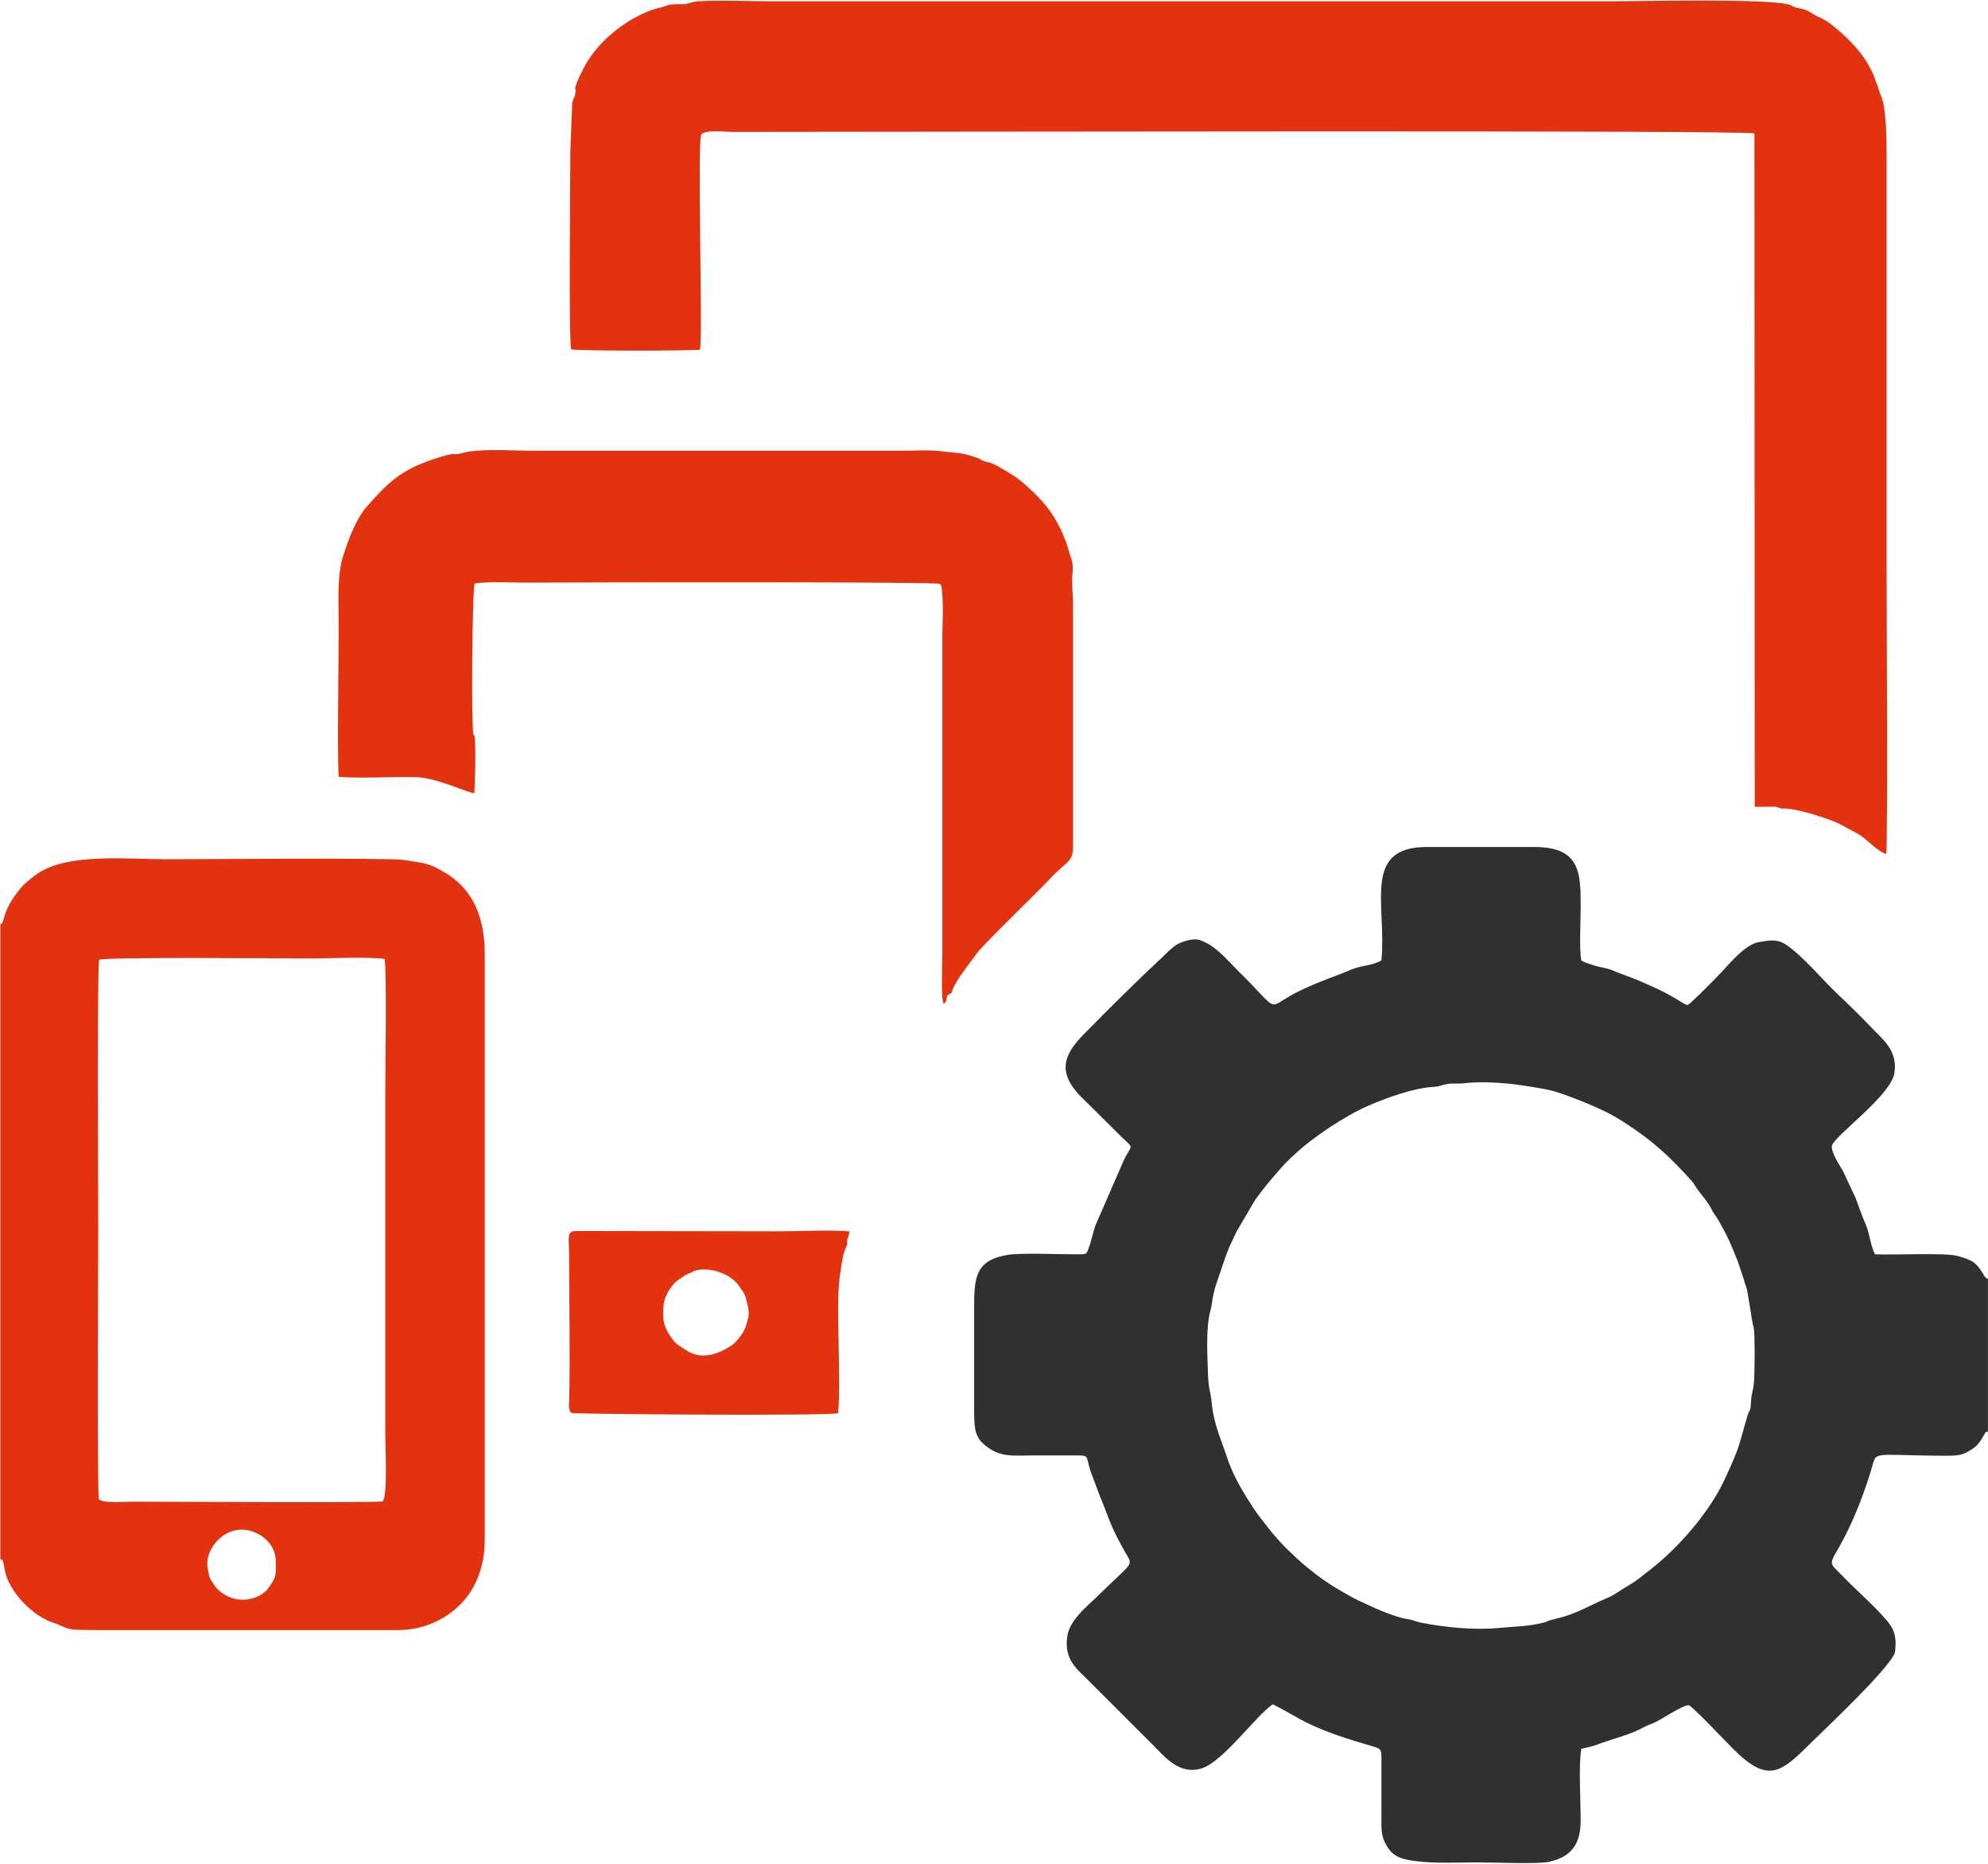
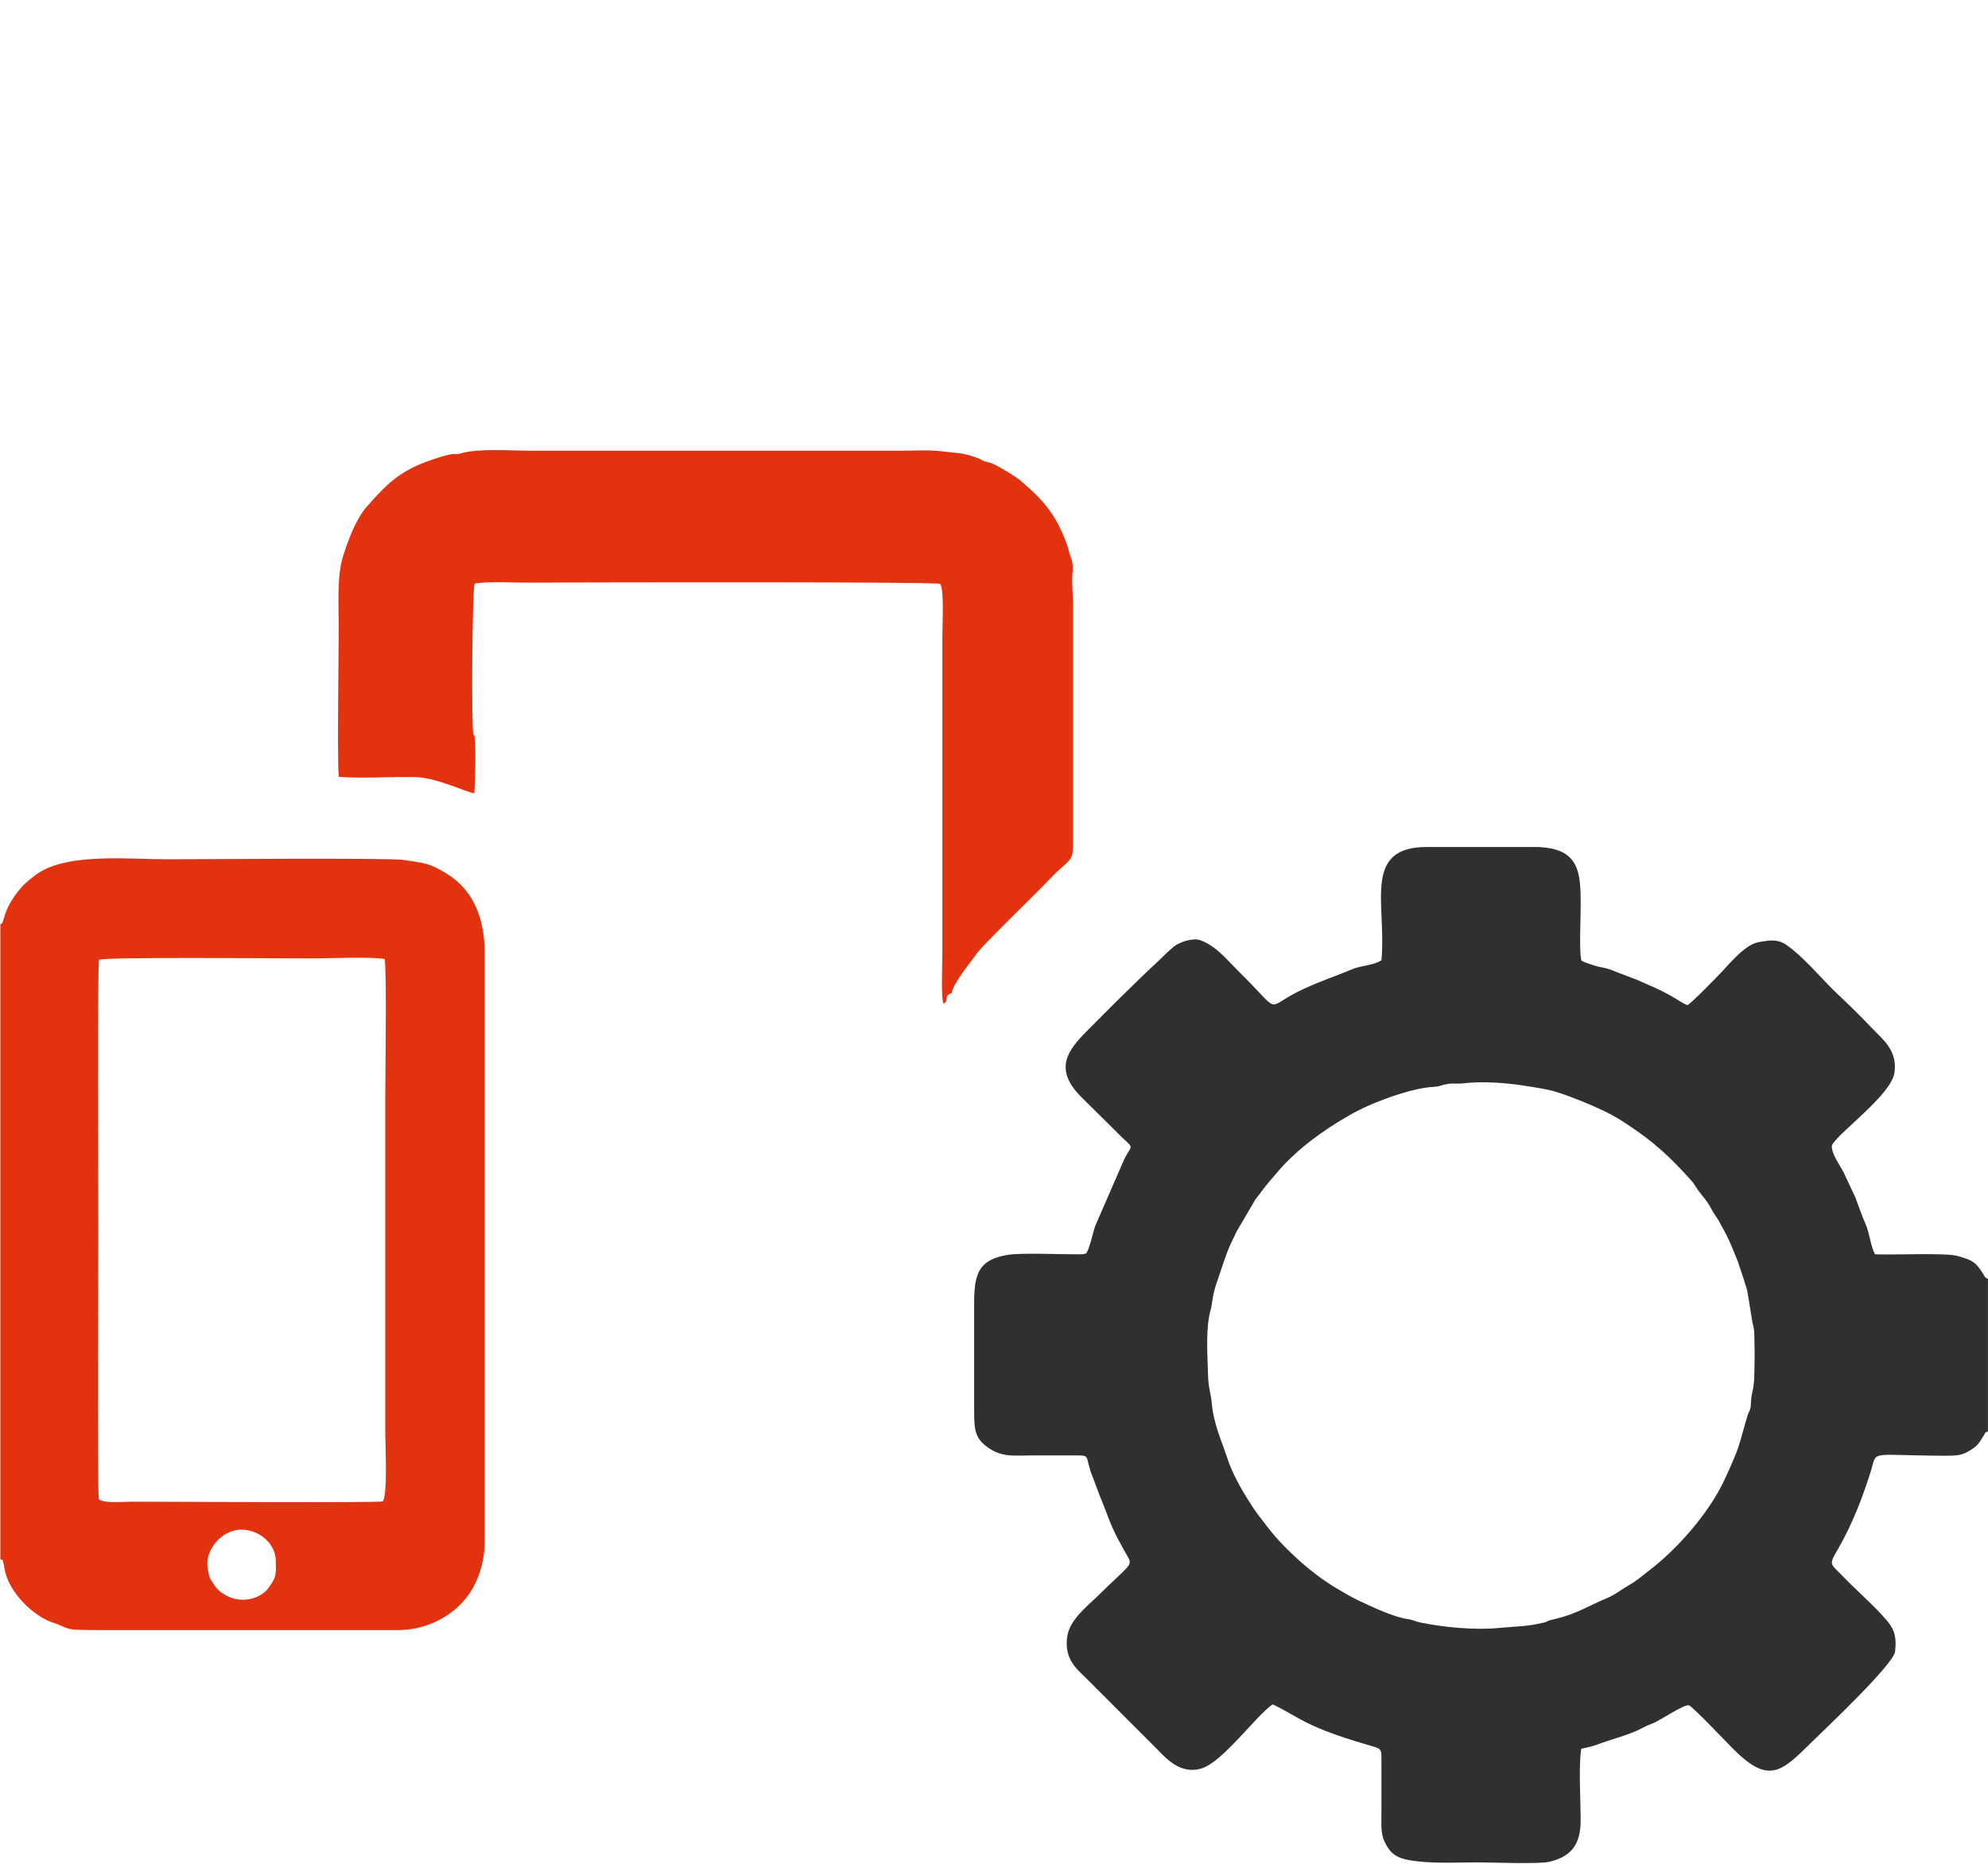
<svg xmlns="http://www.w3.org/2000/svg" xml:space="preserve" width="53.329mm" height="50mm" style="shape-rendering:geometricPrecision; text-rendering:geometricPrecision; image-rendering:optimizeQuality; fill-rule:evenodd; clip-rule:evenodd" viewBox="0 0 63.16 59.22">
  <defs>
    <style type="text/css">  .fil1 {fill:#313030} .fil0 {fill:#E2320F}  </style>
  </defs>
  <g id="Слой_x0020_1">
    <g id="_2073571824784">
-       <path class="fil0" d="M18.29 2.82c-0.01,0.29 -0.06,0.26 -0.11,0.44l-0.06 1.54c-0,0.97 -0.06,6.09 0.03,6.3 0.18,0.05 3.73,0.05 4.09,0.01 0.09,-0.49 -0.09,-6.64 0.04,-6.84 0.17,-0.16 0.71,-0.08 0.98,-0.08 0.35,-0 0.7,0 1.05,0 5.05,0 31.19,-0.06 31.43,0.05l0.01 21.39c0.16,0.01 0.29,-0 0.45,-0 0.05,-0 0.17,-0 0.21,0l0.2 0.06c0.36,-0.05 1.61,0.35 1.88,0.51 0.22,0.13 0.58,0.29 0.75,0.44 0.13,0.11 0.55,0.49 0.69,0.49 0.05,-0.42 0.01,-8.27 0.01,-8.92l-0 -13.4c-0,-0.5 -0.02,-1.09 -0.11,-1.57l-0.29 -0.82c-0.27,-0.64 -0.71,-1.11 -1.23,-1.54 -0.11,-0.09 -0.19,-0.16 -0.33,-0.24 -0.11,-0.07 -0.26,-0.12 -0.37,-0.19 -0.32,-0.22 -0.44,-0.16 -0.61,-0.23 -0.09,-0.04 -0.08,-0.06 -0.18,-0.08 -0.8,-0.19 -4.51,-0.1 -5.53,-0.1 -8.95,0 -17.89,0 -26.84,0 -0.72,0 -1.55,-0.04 -2.25,0 -0.19,0.01 -0.28,0.07 -0.46,0.09 -0.19,0.01 -0.39,-0.01 -0.54,0.04 -0.39,0.14 -0.37,0.07 -0.83,0.29 -0.74,0.35 -1.41,0.96 -1.77,1.6 -0.09,0.16 -0.32,0.61 -0.33,0.77z" />
      <path class="fil0" d="M6.6 49.85c-0.11,-0.53 0.35,-1.15 0.92,-1.24 0.55,-0.09 1.22,0.33 1.24,0.96 0.02,0.53 -0.01,0.56 -0.23,0.88 -0.23,0.33 -0.94,0.59 -1.53,0.12 -0.14,-0.11 -0.16,-0.17 -0.26,-0.31 -0.1,-0.15 -0.1,-0.2 -0.14,-0.42zm-3.43 -19.36c0.24,-0.09 5.73,-0.04 6.76,-0.04 0.51,0 1.88,-0.06 2.29,0.02 0.07,0.38 0.02,3.66 0.02,4.32l0 10.77c0,0.38 0.08,1.93 -0.08,2.14 -0.07,0.05 -7.1,0.01 -7.96,0.01 -0.33,0 -0.84,0.06 -1.06,-0.07 -0.06,-0.44 -0.02,-7.92 -0.02,-8.57 0,-0.9 -0.04,-8.37 0.03,-8.59zm-3.16 -1.12l0 20.17c0.09,0.03 0.06,-0.01 0.1,0.13 0.02,0.06 0.02,0.14 0.04,0.21 0.12,0.67 0.88,1.48 1.58,1.69 0.25,0.08 0.38,0.2 0.7,0.21 0.31,0.01 0.61,0.01 0.91,0.01l9.33 -0c1.07,-0.01 1.97,-0.62 2.37,-1.37 0.23,-0.43 0.36,-0.91 0.36,-1.49l-0 -18.63c0,-1.04 -0.31,-1.98 -1.19,-2.53 -0.57,-0.35 -0.67,-0.34 -1.4,-0.45 -0.41,-0.07 -6.85,-0.02 -7.45,-0.02 -1.31,0 -3.22,-0.21 -4.19,0.47 -0.15,0.11 -0.36,0.27 -0.49,0.42 -0.69,0.8 -0.49,1.18 -0.7,1.18z" />
      <path class="fil0" d="M15.04 23.35c-0.07,-0.29 -0.04,-4.59 0.04,-4.81 0.44,-0.08 1.35,-0.02 1.84,-0.03 1.89,-0.01 12.85,-0.03 12.95,0.04 0.13,0.16 0.07,1.31 0.07,1.62l0 10.11c-0,0.25 -0.05,1.48 0.04,1.61 0.2,-0.13 -0.03,-0.23 0.25,-0.34 0.09,-0.36 0.54,-0.89 0.74,-1.17 0.1,-0.22 1.93,-1.97 2.37,-2.44 0.63,-0.67 0.76,-0.52 0.75,-1.14l-0 -7.58c0,-0.27 -0.04,-0.72 -0.02,-0.96 0.02,-0.16 0.02,-0.37 -0.03,-0.5 -0.07,-0.17 -0.08,-0.28 -0.14,-0.45 -0.34,-0.96 -0.76,-1.43 -1.49,-2.05 -0.17,-0.14 -0.72,-0.47 -0.9,-0.54 -0.09,-0.04 -0.15,-0.03 -0.25,-0.07 -0.08,-0.03 -0.09,-0.05 -0.18,-0.09 -0.54,-0.19 -0.5,-0.14 -1.24,-0.23 -0.34,-0.04 -0.82,-0.01 -1.18,-0.01l-11.75 0c-0.65,0 -1.72,-0.08 -2.25,0.08 -0.29,0.09 -0.08,-0.09 -0.95,0.21 -0.96,0.33 -1.37,0.7 -2.06,1.49 -0.33,0.37 -0.59,1.05 -0.76,1.6 -0.19,0.64 -0.13,1.49 -0.13,2.23 0,0.95 -0.05,4.06 0,4.75 0.76,0.06 1.65,-0.01 2.43,0.01 0.69,0.01 1.71,0.52 1.88,0.51 0.02,-0.37 0.06,-1.52 -0,-1.84z" />
-       <path class="fil0" d="M22.02 40.39c0.49,-0.18 1.21,0.08 1.46,0.47 0.09,0.13 0.19,0.24 0.23,0.43 0.05,0.25 0.13,0.4 0.03,0.7l-0.06 0.19c-0.06,0.17 -0.28,0.46 -0.43,0.56 -0.47,0.31 -1,0.49 -1.51,0.12 -0.16,-0.11 -0.25,-0.14 -0.37,-0.3 -0.27,-0.37 -0.33,-0.58 -0.29,-1.08 0.02,-0.29 0.25,-0.68 0.49,-0.83 0.21,-0.14 0.18,-0.14 0.44,-0.24zm4.89 -0.89c-0.01,-0.19 0.07,-0.18 0.07,-0.38 -0.69,-0.05 -1.54,-0 -2.24,-0l-6.39 -0.01c-0.05,0 -0.09,0 -0.14,0.01 -0.2,0.04 -0.13,0.26 -0.13,0.73 -0,1.45 0.04,3.31 -0,4.7 -0,0.03 -0.01,0.16 -0,0.18 0.02,0.12 0,0.02 0.03,0.1 0,0.01 0.01,0.04 0.02,0.03 0,-0.01 0.01,0.02 0.02,0.03 0.07,0.04 8.09,0.1 8.48,0.01 0.09,-1.15 -0.07,-3.4 0.04,-4.26 0.02,-0.15 0.1,-0.75 0.16,-0.89 0.02,-0.05 0.03,-0.07 0.05,-0.13l0.05 -0.12z" />
      <path class="fil1" d="M46.47 34.42c0.66,-0.08 1.47,-0.01 2.06,0.09 0.31,0.05 0.61,0.09 0.91,0.18 0.5,0.16 1.07,0.39 1.55,0.62 0.24,0.12 0.47,0.25 0.69,0.4 0.86,0.56 1.38,1.05 2.04,1.78 0.11,0.12 0.12,0.17 0.22,0.31 0.16,0.22 0.3,0.35 0.45,0.64 0.07,0.14 0.14,0.21 0.22,0.35 0.33,0.59 0.35,0.67 0.6,1.28l0.2 0.6c0.05,0.21 0.08,0.18 0.12,0.44l0.15 0.92c0.05,0.19 0.05,0.2 0.06,0.46 0.01,0.37 0.01,0.72 0,1.09 -0.01,0.67 -0.09,0.56 -0.11,0.98 -0.01,0.28 -0.05,0.22 -0.11,0.42 -0.31,1.04 -0.21,0.9 -0.71,1.99 -0.48,1.06 -1.51,2.25 -2.47,2.97 -0.23,0.18 -0.35,0.29 -0.63,0.45 -0.26,0.15 -0.4,0.28 -0.69,0.4 -0.45,0.18 -0.94,0.49 -1.55,0.63 -0.39,0.09 -0.29,0.1 -0.41,0.13 -0.61,0.14 -0.8,0.11 -1.42,0.17 -0.79,0.08 -1.77,-0.02 -2.51,-0.17 -0.16,-0.03 -0.24,-0.09 -0.41,-0.11 -0.47,-0.07 -1.15,-0.4 -1.58,-0.6 -0.27,-0.13 -0.45,-0.25 -0.7,-0.39 -0.43,-0.26 -0.87,-0.6 -1.24,-0.94 -0.39,-0.36 -0.7,-0.68 -1.04,-1.14 -0.16,-0.2 -0.29,-0.37 -0.45,-0.63 -0.28,-0.43 -0.58,-0.97 -0.73,-1.45 -0.16,-0.49 -0.42,-1.04 -0.48,-1.7 -0.03,-0.34 -0.11,-0.48 -0.12,-0.92 -0.02,-0.66 -0.08,-1.51 0.09,-2.08 0.04,-0.14 0.04,-0.43 0.2,-0.88 0.14,-0.39 0.27,-0.85 0.44,-1.21 0.07,-0.15 0.11,-0.22 0.17,-0.36l0.61 -1.04c0.07,-0.09 0.16,-0.2 0.23,-0.3 0.15,-0.2 0.33,-0.4 0.49,-0.59 0.18,-0.21 0.34,-0.37 0.54,-0.55 0.55,-0.52 1.57,-1.2 2.3,-1.52 0.59,-0.26 1.48,-0.58 2.11,-0.61 0.19,-0.01 0.24,-0.06 0.42,-0.09 0.17,-0.03 0.34,0 0.5,-0.02zm16.69 11.06l0 -4.85c-0.09,-0.03 -0.1,-0.07 -0.15,-0.15 -0.24,-0.4 -0.36,-0.44 -0.79,-0.57 -0.38,-0.12 -2.08,-0.03 -2.65,-0.06 -0.14,-0.27 -0.17,-0.66 -0.29,-0.94 -0.12,-0.27 -0.23,-0.59 -0.33,-0.86l-0.38 -0.81c-0.09,-0.18 -0.39,-0.59 -0.37,-0.84 0.11,-0.34 1.89,-1.6 1.99,-2.32 0.1,-0.72 -0.38,-1.06 -0.72,-1.42 -0.33,-0.35 -0.71,-0.72 -1.08,-1.07 -0.51,-0.48 -1.09,-1.2 -1.65,-1.58 -0.3,-0.2 -0.58,-0.12 -0.85,-0.08 -0.42,0.06 -0.91,0.65 -1.19,0.95 -0.12,0.13 -0.97,1 -1.08,1.05 -0.06,0.01 -0.32,-0.17 -0.41,-0.22 -0.44,-0.26 -0.75,-0.38 -1.2,-0.58l-0.66 -0.25c-0.29,-0.14 -0.47,-0.13 -0.68,-0.2 -0.06,-0.02 -0.4,-0.12 -0.43,-0.17 -0.07,-0.29 -0.02,-1.31 -0.02,-1.68 -0,-1.07 0.01,-1.92 -1.47,-1.92l-3.4 -0c-2.09,-0.01 -1.29,1.82 -1.46,3.6 -0.27,0.17 -0.63,0.16 -0.92,0.28 -0.62,0.26 -1.09,0.4 -1.74,0.72 -1.07,0.54 -0.48,0.72 -1.9,-0.67 -0.37,-0.37 -0.7,-0.79 -1.2,-0.97 -0.24,-0.08 -0.65,0.06 -0.83,0.2 -0.18,0.14 -0.37,0.35 -0.56,0.52 -0.4,0.37 -0.76,0.73 -1.11,1.07 -0.37,0.36 -0.73,0.73 -1.09,1.09 -0.61,0.61 -1.07,1.2 -0.21,2.08l1.09 1.08c0.66,0.68 0.57,0.36 0.29,0.94l-0.91 2.09c-0.05,0.12 -0.21,0.86 -0.31,0.89l-0.09 0.02c-0.02,0 -0.08,0 -0.1,0 -0.07,0 -0.14,-0 -0.21,-0 -0.5,-0 -1.68,-0.05 -2.08,0.02 -0.89,0.15 -1.06,0.56 -1.06,1.51l0 3.4c-0,0.66 0.02,0.93 0.47,1.23 0.44,0.3 0.82,0.23 1.44,0.23l1.26 0c0.52,-0 0.36,-0.01 0.53,0.51l0.32 0.85c0.19,0.44 0.26,0.73 0.53,1.26 0.08,0.14 0.13,0.25 0.21,0.39 0.3,0.55 0.37,0.27 -0.88,1.5 -0.32,0.31 -0.84,0.72 -0.92,1.23 -0.12,0.77 0.34,1.07 0.69,1.43l2.14 2.14c0.3,0.31 0.77,0.85 1.45,0.63 0.67,-0.22 1.71,-1.66 2.24,-2.03 0.1,0.03 0.61,0.32 0.75,0.4 0.78,0.45 1.64,0.7 2.52,0.96 0.2,0.06 0.19,0.15 0.19,0.39l0 1.72c0,0.44 -0.03,0.69 0.16,1.01 0.15,0.26 0.32,0.39 0.68,0.46 0.67,0.13 1.48,0.08 2.23,0.08 0.45,0 1.94,0.06 2.27,-0.02 0.71,-0.17 0.99,-0.57 0.99,-1.32 0,-0.57 -0.07,-1.78 0.02,-2.27 0.15,-0.03 0.37,-0.08 0.5,-0.13 0.38,-0.15 0.92,-0.28 1.32,-0.47 0.11,-0.05 0.28,-0.15 0.41,-0.19 0.26,-0.09 1.02,-0.63 1.19,-0.59 0.11,0.03 1.22,1.2 1.4,1.38 1.14,1.14 1.53,0.75 2.52,-0.23 0.46,-0.45 2.58,-2.45 2.63,-2.86 0.06,-0.53 -0.06,-0.76 -0.31,-1.04 -0.43,-0.49 -0.93,-0.91 -1.37,-1.37 -0.37,-0.39 -0.45,-0.32 -0.12,-0.87 0.43,-0.75 0.76,-1.59 1.02,-2.42 0.23,-0.72 -0.13,-0.53 2.34,-0.52 0.44,0 0.58,-0.01 0.87,-0.2 0.22,-0.14 0.26,-0.24 0.39,-0.45 0.09,-0.14 0.02,-0.08 0.14,-0.12z" />
    </g>
  </g>
</svg>